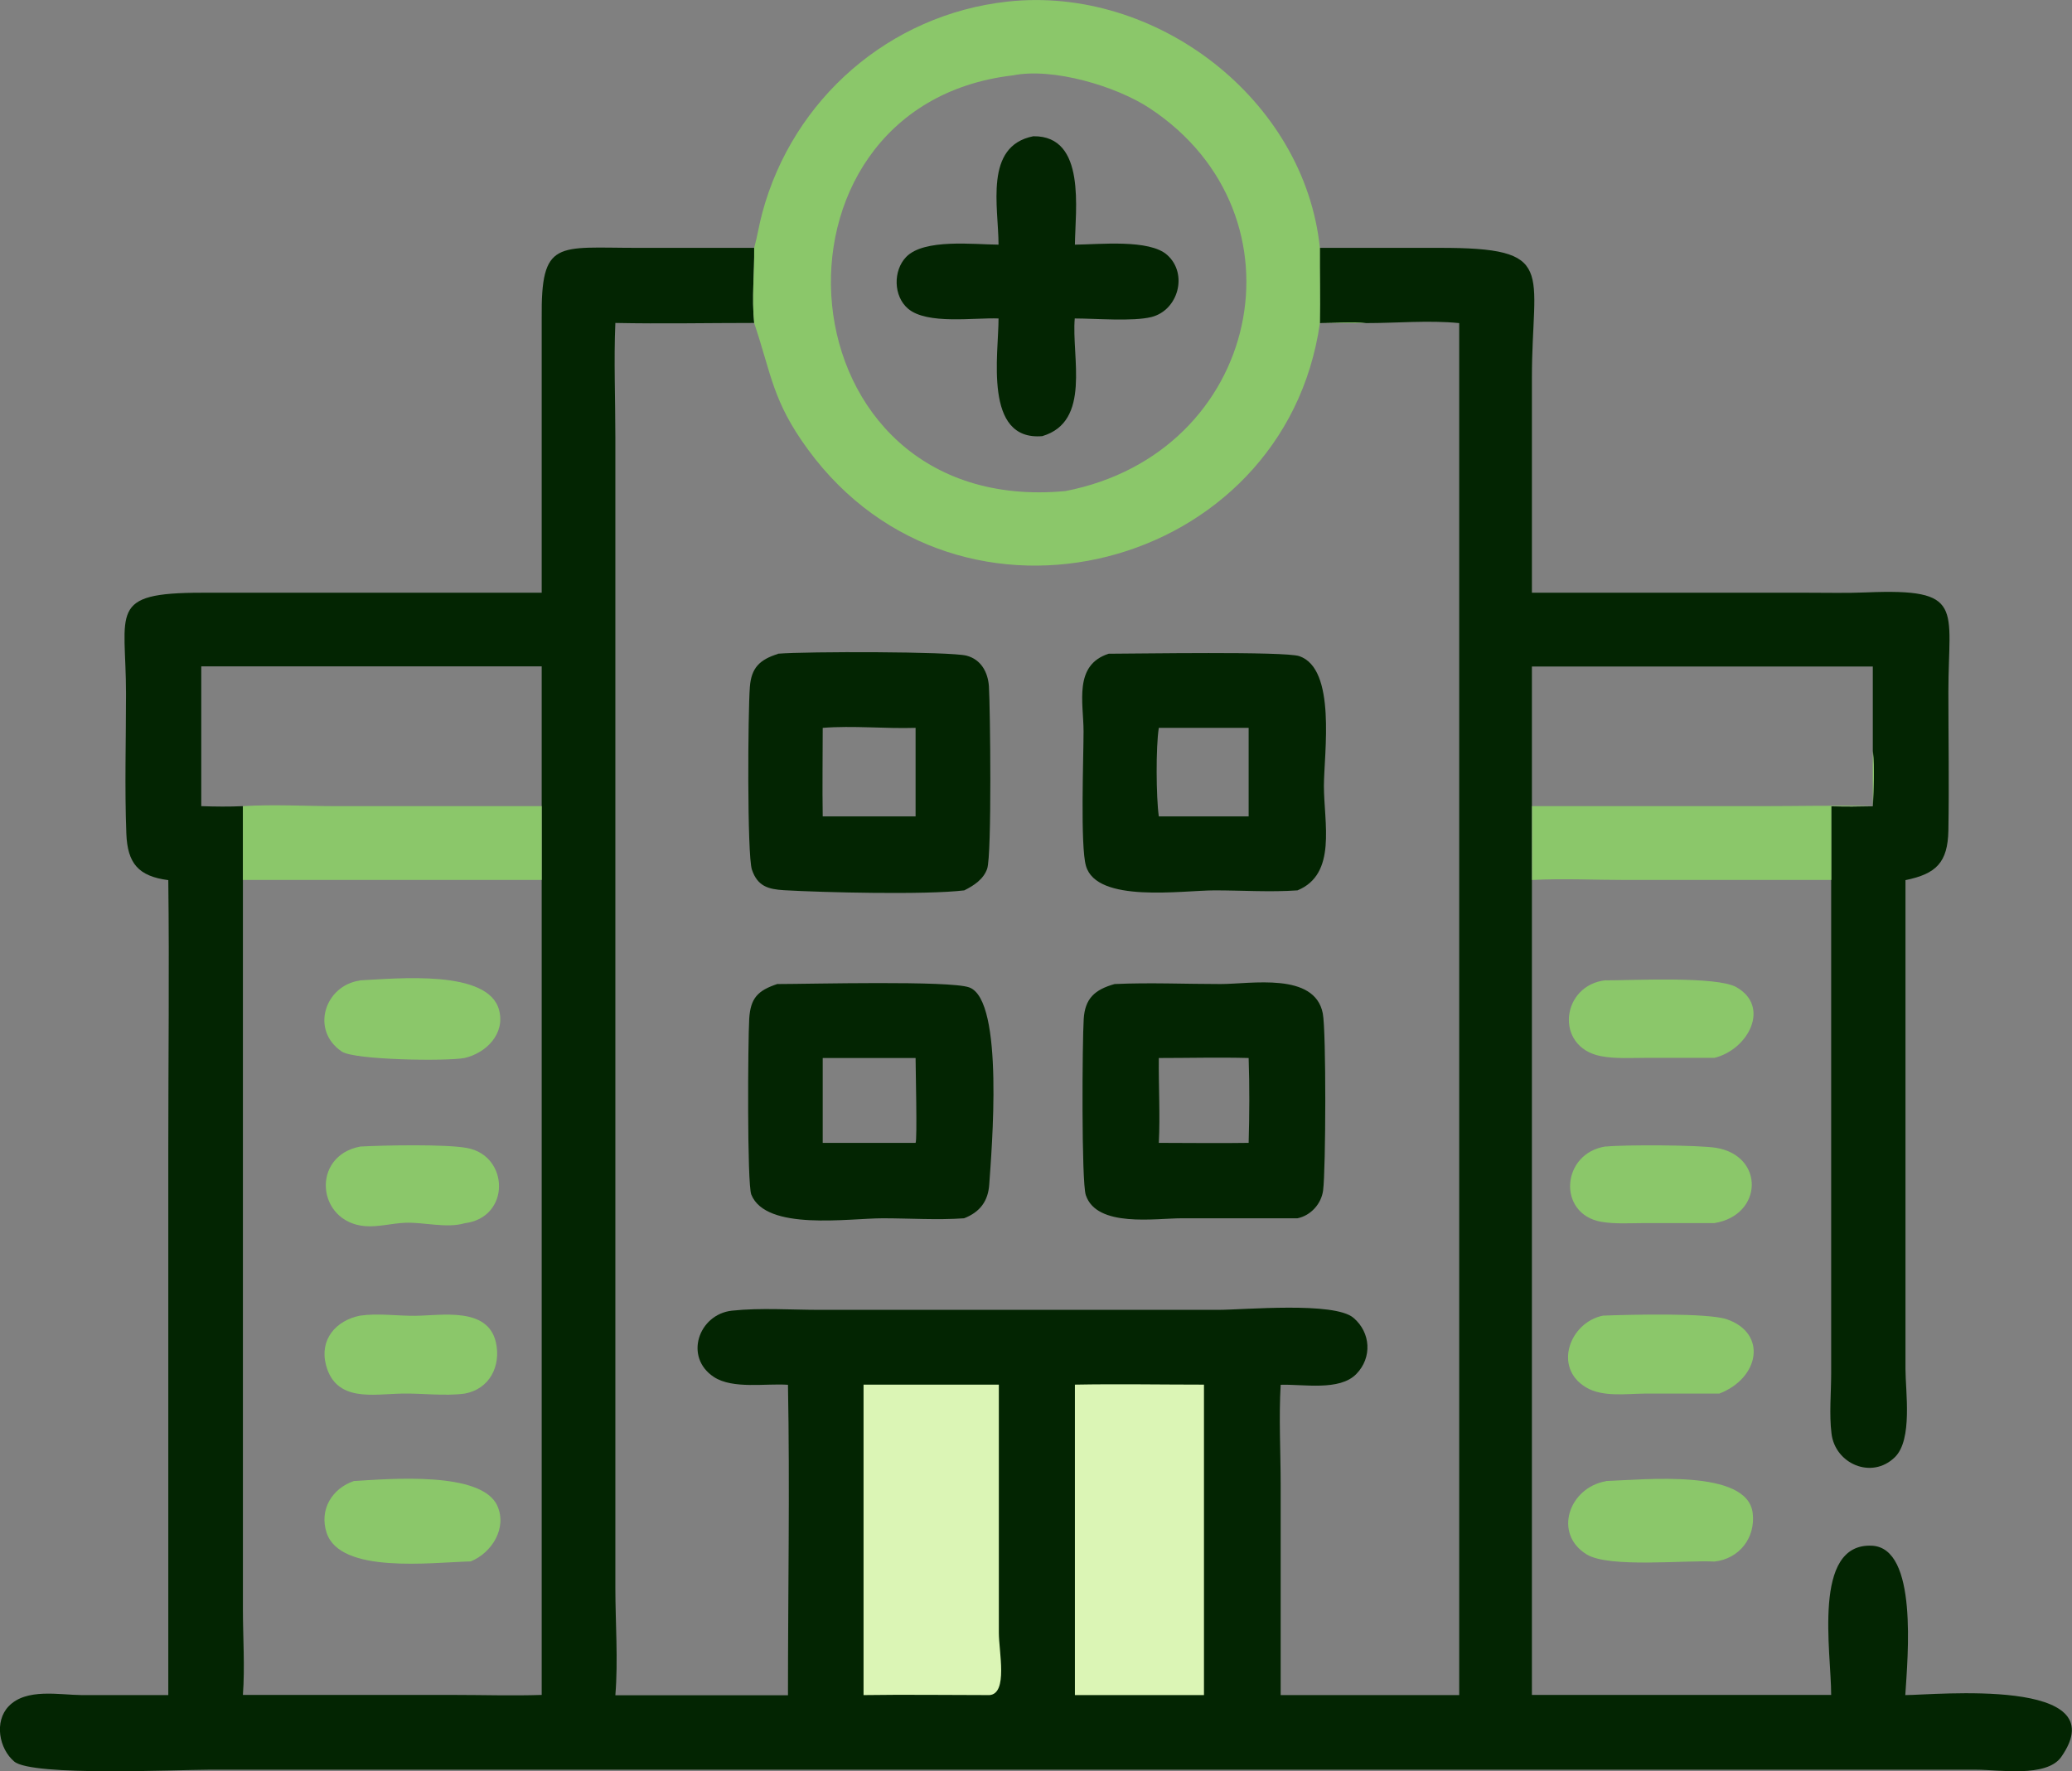
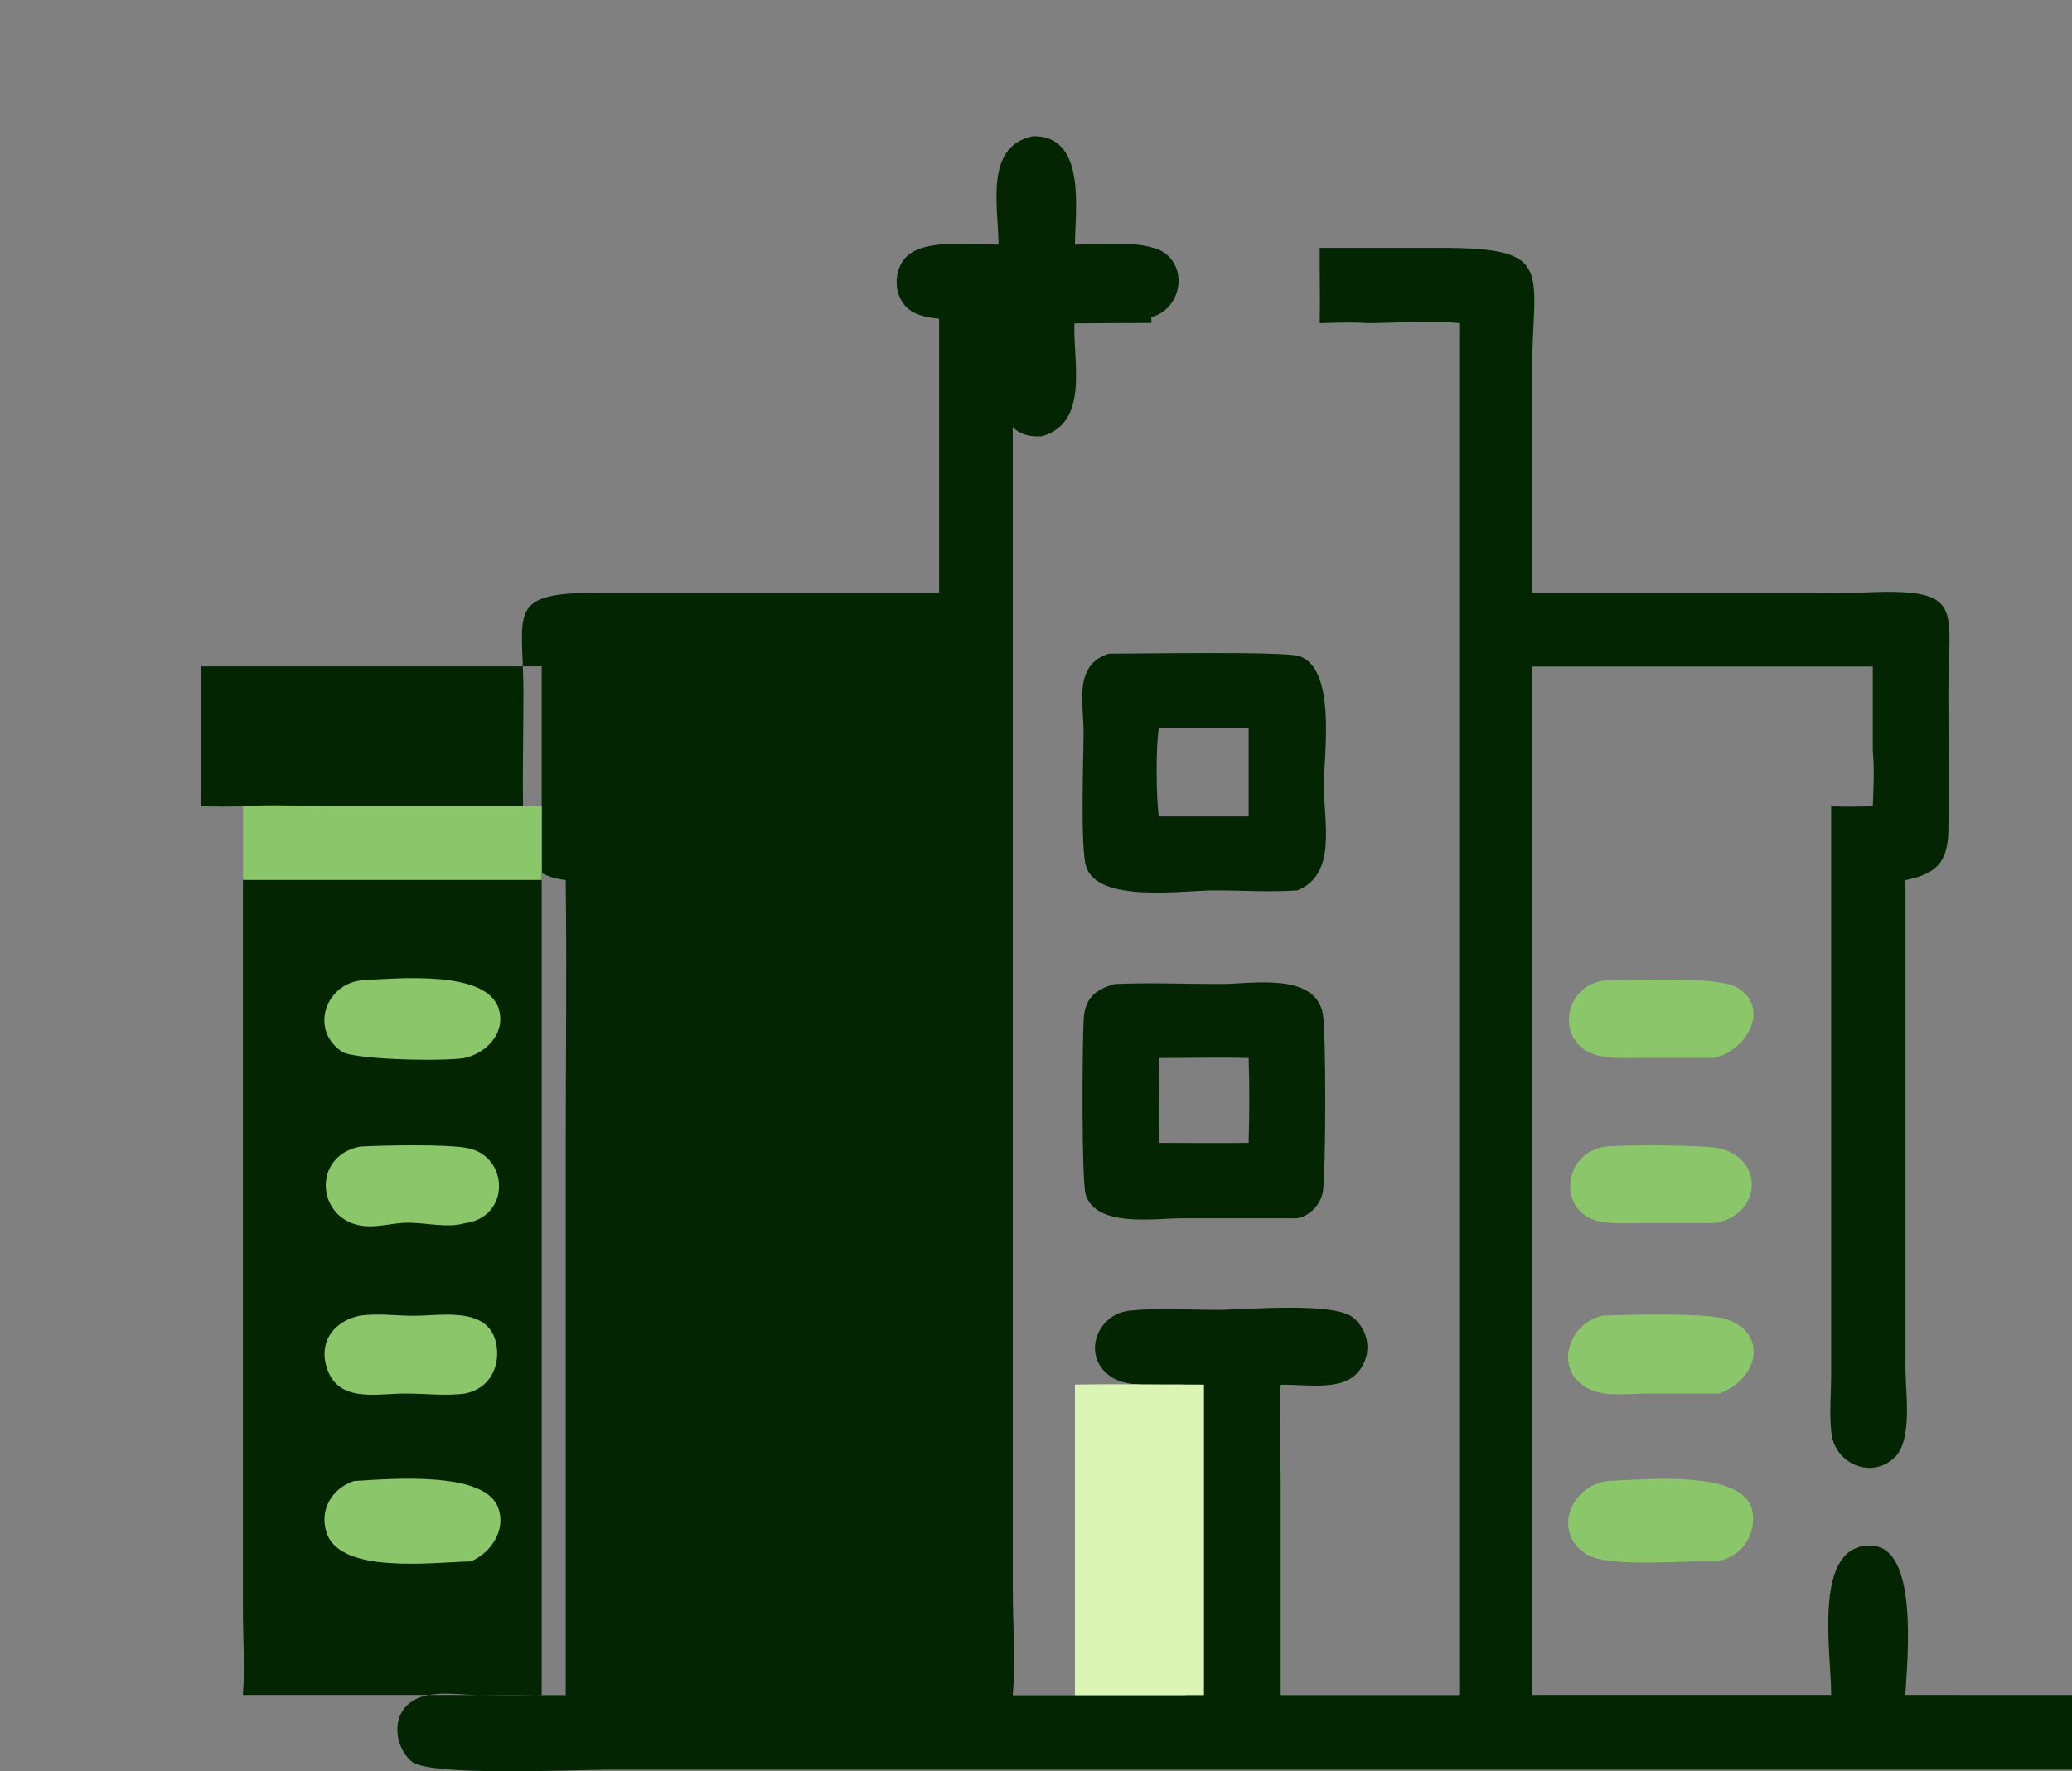
<svg xmlns="http://www.w3.org/2000/svg" id="Capa_1" data-name="Capa 1" viewBox="0 0 129.4 110.62">
  <rect x="0" y="0" width="129.4" height="110.62" fill="#808080" stroke="none" />
  <defs>
    <style>
      .cls-1 {
        fill: #dbf5b5;
      }

      .cls-2 {
        fill: #8bc76a;
      }

      .cls-3 {
        fill: #032502;
      }
    </style>
  </defs>
  <path class="cls-2" d="M100.3,71.61c1.18-.12,5.77-.1,6.88.08,3.04.51,2.92,4.21-.11,4.7h-4.36c-.89,0-1.83.07-2.71-.08-2.77-.49-2.5-4.31.3-4.71Z" />
  <path class="cls-2" d="M100.3,61.23c1.68,0,6.89-.27,8.13.42,2.16,1.21.76,3.9-1.36,4.42h-4.24c-.93,0-1.95.07-2.87-.11-2.91-.58-2.46-4.46.34-4.74Z" />
  <path class="cls-2" d="M100.11,82.17c1.59-.06,6.52-.19,7.74.23,2.54.88,2.03,3.68-.48,4.64h-4.67c-1.14.01-2.62.23-3.65-.39-2.07-1.23-1.02-4.06,1.06-4.48Z" />
  <path class="cls-2" d="M100.3,92.5c2.37-.08,8.84-.78,9.16,2.01.18,1.54-.84,2.85-2.39,3.02-1.83-.1-6.56.41-7.97-.44-2.12-1.29-1.12-4.18,1.2-4.58Z" />
-   <path class="cls-3" d="M118.99,105.86c.15-2.4.8-9.19-2.09-9.32-3.75-.17-2.53,6.67-2.54,9.32h-18.69V41.63h21.29v5.29c.11,1.15.04,2.29,0,3.44-.87.02-1.73.03-2.6,0v35.41c0,1.22-.13,2.55.02,3.76.22,1.89,2.51,2.9,3.96,1.48,1.12-1.1.66-4.1.66-5.51v-30.53c1.91-.39,2.64-1.09,2.68-3.1.05-2.88,0-5.78,0-8.66,0-5.28,1.07-6.47-5.14-6.21-1.2.05-2.42.02-3.62.02h-17.25s0-13.42,0-13.42c0-6.78,1.63-8.13-5.8-8.12h-7.45c-.01,1.57.03,3.13,0,4.7.95-.01,1.95-.08,2.9,0,1.89,0,3.93-.19,5.81,0v85.69h-11.15v-13.11c0-2.07-.12-4.21,0-6.27,1.4-.05,3.68.41,4.73-.68.99-1.02.9-2.58-.18-3.5-1.2-1.03-6.83-.5-8.49-.5h-24.82c-1.8,0-3.72-.14-5.51.05-2.08.23-3.01,2.9-1.13,4.14,1.19.78,3.25.39,4.63.49.12,6.45,0,12.93,0,19.39h-10.78c.18-2.2,0-4.52,0-6.73V27.25c0-2.35-.1-4.74,0-7.08,2.89.06,5.78,0,8.67,0-.16-1.57.02-3.13,0-4.69h-7.32c-4.99,0-6-.55-5.95,4.4v17.14s-21.22,0-21.22,0c-5.91,0-4.74,1.15-4.74,6.32,0,2.9-.09,5.83.02,8.72.07,1.87.76,2.67,2.62,2.91.07,5.64,0,11.29,0,16.93v33.97s-5.4,0-5.4,0c-1.41-.01-3.47-.45-4.57.7-.91.95-.6,2.65.35,3.45,1.12.94,10.29.51,12.09.51h110.48c1.34,0,4.36.51,5.27-.8,3.51-5.02-7.96-3.86-9.74-3.86ZM33.83,50.35v55.51c-1.82.06-3.67,0-5.49,0h-13.17c.13-1.77,0-3.58,0-5.35v-45.55s0-4.61,0-4.61c-.87.04-1.73.03-2.6,0v-8.73h21.26v8.73Z" />
+   <path class="cls-3" d="M118.99,105.86c.15-2.4.8-9.19-2.09-9.32-3.75-.17-2.53,6.67-2.54,9.32h-18.69V41.63h21.29v5.29c.11,1.15.04,2.29,0,3.44-.87.02-1.73.03-2.6,0v35.41c0,1.22-.13,2.55.02,3.76.22,1.89,2.51,2.9,3.96,1.48,1.12-1.1.66-4.1.66-5.51v-30.53c1.91-.39,2.64-1.09,2.68-3.1.05-2.88,0-5.78,0-8.66,0-5.28,1.07-6.47-5.14-6.21-1.2.05-2.42.02-3.62.02h-17.25s0-13.42,0-13.42c0-6.78,1.63-8.13-5.8-8.12h-7.45c-.01,1.57.03,3.13,0,4.7.95-.01,1.95-.08,2.9,0,1.89,0,3.93-.19,5.81,0v85.69h-11.15v-13.11c0-2.07-.12-4.21,0-6.27,1.4-.05,3.68.41,4.73-.68.99-1.02.9-2.58-.18-3.5-1.2-1.03-6.83-.5-8.49-.5c-1.8,0-3.72-.14-5.51.05-2.08.23-3.01,2.9-1.13,4.14,1.19.78,3.25.39,4.63.49.12,6.45,0,12.93,0,19.39h-10.78c.18-2.2,0-4.52,0-6.73V27.25c0-2.35-.1-4.74,0-7.08,2.89.06,5.78,0,8.67,0-.16-1.57.02-3.13,0-4.69h-7.32c-4.99,0-6-.55-5.95,4.4v17.14s-21.22,0-21.22,0c-5.91,0-4.74,1.15-4.74,6.32,0,2.9-.09,5.83.02,8.72.07,1.87.76,2.67,2.62,2.91.07,5.64,0,11.29,0,16.93v33.97s-5.4,0-5.4,0c-1.41-.01-3.47-.45-4.57.7-.91.95-.6,2.65.35,3.45,1.12.94,10.29.51,12.09.51h110.48c1.34,0,4.36.51,5.27-.8,3.51-5.02-7.96-3.86-9.74-3.86ZM33.83,50.35v55.51c-1.82.06-3.67,0-5.49,0h-13.17c.13-1.77,0-3.58,0-5.35v-45.55s0-4.61,0-4.61c-.87.04-1.73.03-2.6,0v-8.73h21.26v8.73Z" />
  <path class="cls-1" d="M67.13,86.48c2.68-.05,5.38,0,8.06,0v19.39h-8.06v-19.39Z" />
-   <path class="cls-1" d="M54.79,86.48h7.59v15.5c0,1.18.58,3.79-.58,3.89-2.62,0-5.25-.04-7.87,0v-19.39h.86Z" />
  <path class="cls-2" d="M15.17,50.35c1.93-.12,3.93,0,5.87,0h12.79v4.61H15.17v-4.61Z" />
-   <path class="cls-2" d="M116.97,46.91c.11,1.15.04,2.29,0,3.44-.87.02-1.73.03-2.6,0v4.61h-12.83c-1.95,0-3.92-.1-5.86,0v-4.61h14.34c2.32,0,4.64-.06,6.95,0,0-1.15-.03-2.3,0-3.44Z" />
  <path class="cls-2" d="M22.49,71.61c1.46-.08,5.33-.16,6.68.09,2.64.49,2.73,4.34-.15,4.7-1.12.33-2.53-.07-3.7-.03-.83.03-1.71.28-2.53.21-3.02-.26-3.38-4.39-.29-4.97Z" />
  <path class="cls-2" d="M22.49,61.23c2.36-.12,8.02-.69,8.68,1.86.39,1.48-.81,2.68-2.16,2.99-1.12.21-6.86.13-7.66-.4-1.98-1.33-1.07-4.13,1.13-4.44Z" />
  <path class="cls-2" d="M22.49,82.17c1.12-.16,2.3.02,3.43.01,1.65-.01,4.54-.58,5.05,1.66.33,1.47-.39,2.92-1.95,3.2-1.28.17-2.64-.03-3.94,0-1.76.03-4.1.56-4.72-1.78-.42-1.6.62-2.79,2.13-3.09Z" />
  <path class="cls-2" d="M22.13,92.5c2.26-.14,7.96-.62,8.93,1.55.62,1.39-.34,2.93-1.66,3.47-2.51.07-8.15.79-9-1.78-.48-1.45.34-2.79,1.73-3.25Z" />
  <path class="cls-3" d="M69.62,61.46c2.19-.1,4.42,0,6.61,0,1.89,0,5.87-.76,6.38,1.83.22,1.13.19,9.77.02,11.06-.11.84-.77,1.57-1.6,1.74h-7.23c-1.64,0-5.31.6-5.99-1.45-.28-.84-.22-9.61-.13-11,.08-1.27.68-1.83,1.93-2.18ZM72.37,66.08c-.02,1.76.09,3.55,0,5.3,1.87,0,3.74.03,5.61,0,.05-1.76.06-3.55,0-5.3-1.87-.05-3.74,0-5.61,0Z" />
  <path class="cls-3" d="M48.57,61.46c1.96,0,10.75-.23,11.96.21,2.21.8,1.39,10.24,1.25,12.31-.07,1.03-.57,1.72-1.57,2.11-1.66.12-3.41,0-5.08,0-2.12,0-7.29.81-8.21-1.48-.27-.68-.21-9.59-.13-10.98.08-1.29.53-1.77,1.78-2.18ZM51.38,66.08v5.3h5.8c.11-.18,0-4.66,0-5.3h-5.8Z" />
  <path class="cls-3" d="M69.24,40.83c1.73,0,10.97-.16,11.9.15,2.33.79,1.55,6.05,1.54,8.09,0,2.33.83,5.52-1.65,6.54-1.69.12-3.48,0-5.17,0-2.03,0-7.37.82-8.04-1.53-.36-1.24-.15-6.77-.15-8.4,0-1.78-.64-4.14,1.57-4.85ZM72.37,45.46c-.19,1.19-.17,4.32,0,5.53h5.61v-5.53h-5.61Z" />
  <path class="cls-3" d="M48.57,40.83c1.82-.15,10.79-.14,11.79.12.92.24,1.34,1.05,1.4,1.92.08,1.29.19,10.52-.11,11.39-.23.66-.83,1.05-1.43,1.35-2.4.29-8.84.13-11.25-.01-1-.06-1.66-.25-2.01-1.28-.31-.91-.25-9.9-.13-11.41.09-1.19.6-1.71,1.76-2.07ZM51.38,45.46c0,1.84-.03,3.69,0,5.53h5.8v-5.53c-1.92.06-3.9-.15-5.8,0Z" />
  <path class="cls-3" d="M64.55,8.51c3.3-.03,2.6,4.62,2.58,6.77,1.5-.01,4.66-.36,5.77.65,1.31,1.18.68,3.45-.99,3.87-1.16.29-3.5.09-4.79.09-.21,2.4,1.05,6.44-2.03,7.35-3.69.31-2.72-5.16-2.73-7.35-1.52-.06-4.46.4-5.65-.61-.92-.78-.94-2.38-.12-3.23,1.12-1.16,4.22-.78,5.77-.77,0-2.35-.92-6.16,2.17-6.77Z" />
-   <path class="cls-2" d="M47.1,15.48c.2-.72.31-1.47.51-2.2C49.52,6.19,55.54.91,62.92.1c9.26-1.02,18.55,6.08,19.51,15.39-.01,1.56.03,3.13,0,4.69.95-.01,1.95-.08,2.9,0-.97.02-1.93-.02-2.9,0-2.2,15.45-22.52,20.79-31.96,7.91-2.23-3.04-2.28-4.68-3.37-7.91-.16-1.57.02-3.13,0-4.69ZM63.24,4.71c-16.5,1.94-14.67,27.64,3.3,25.96,12.21-2.37,15.38-17.23,5.26-23.91-2.09-1.38-6.06-2.56-8.55-2.05Z" />
</svg>